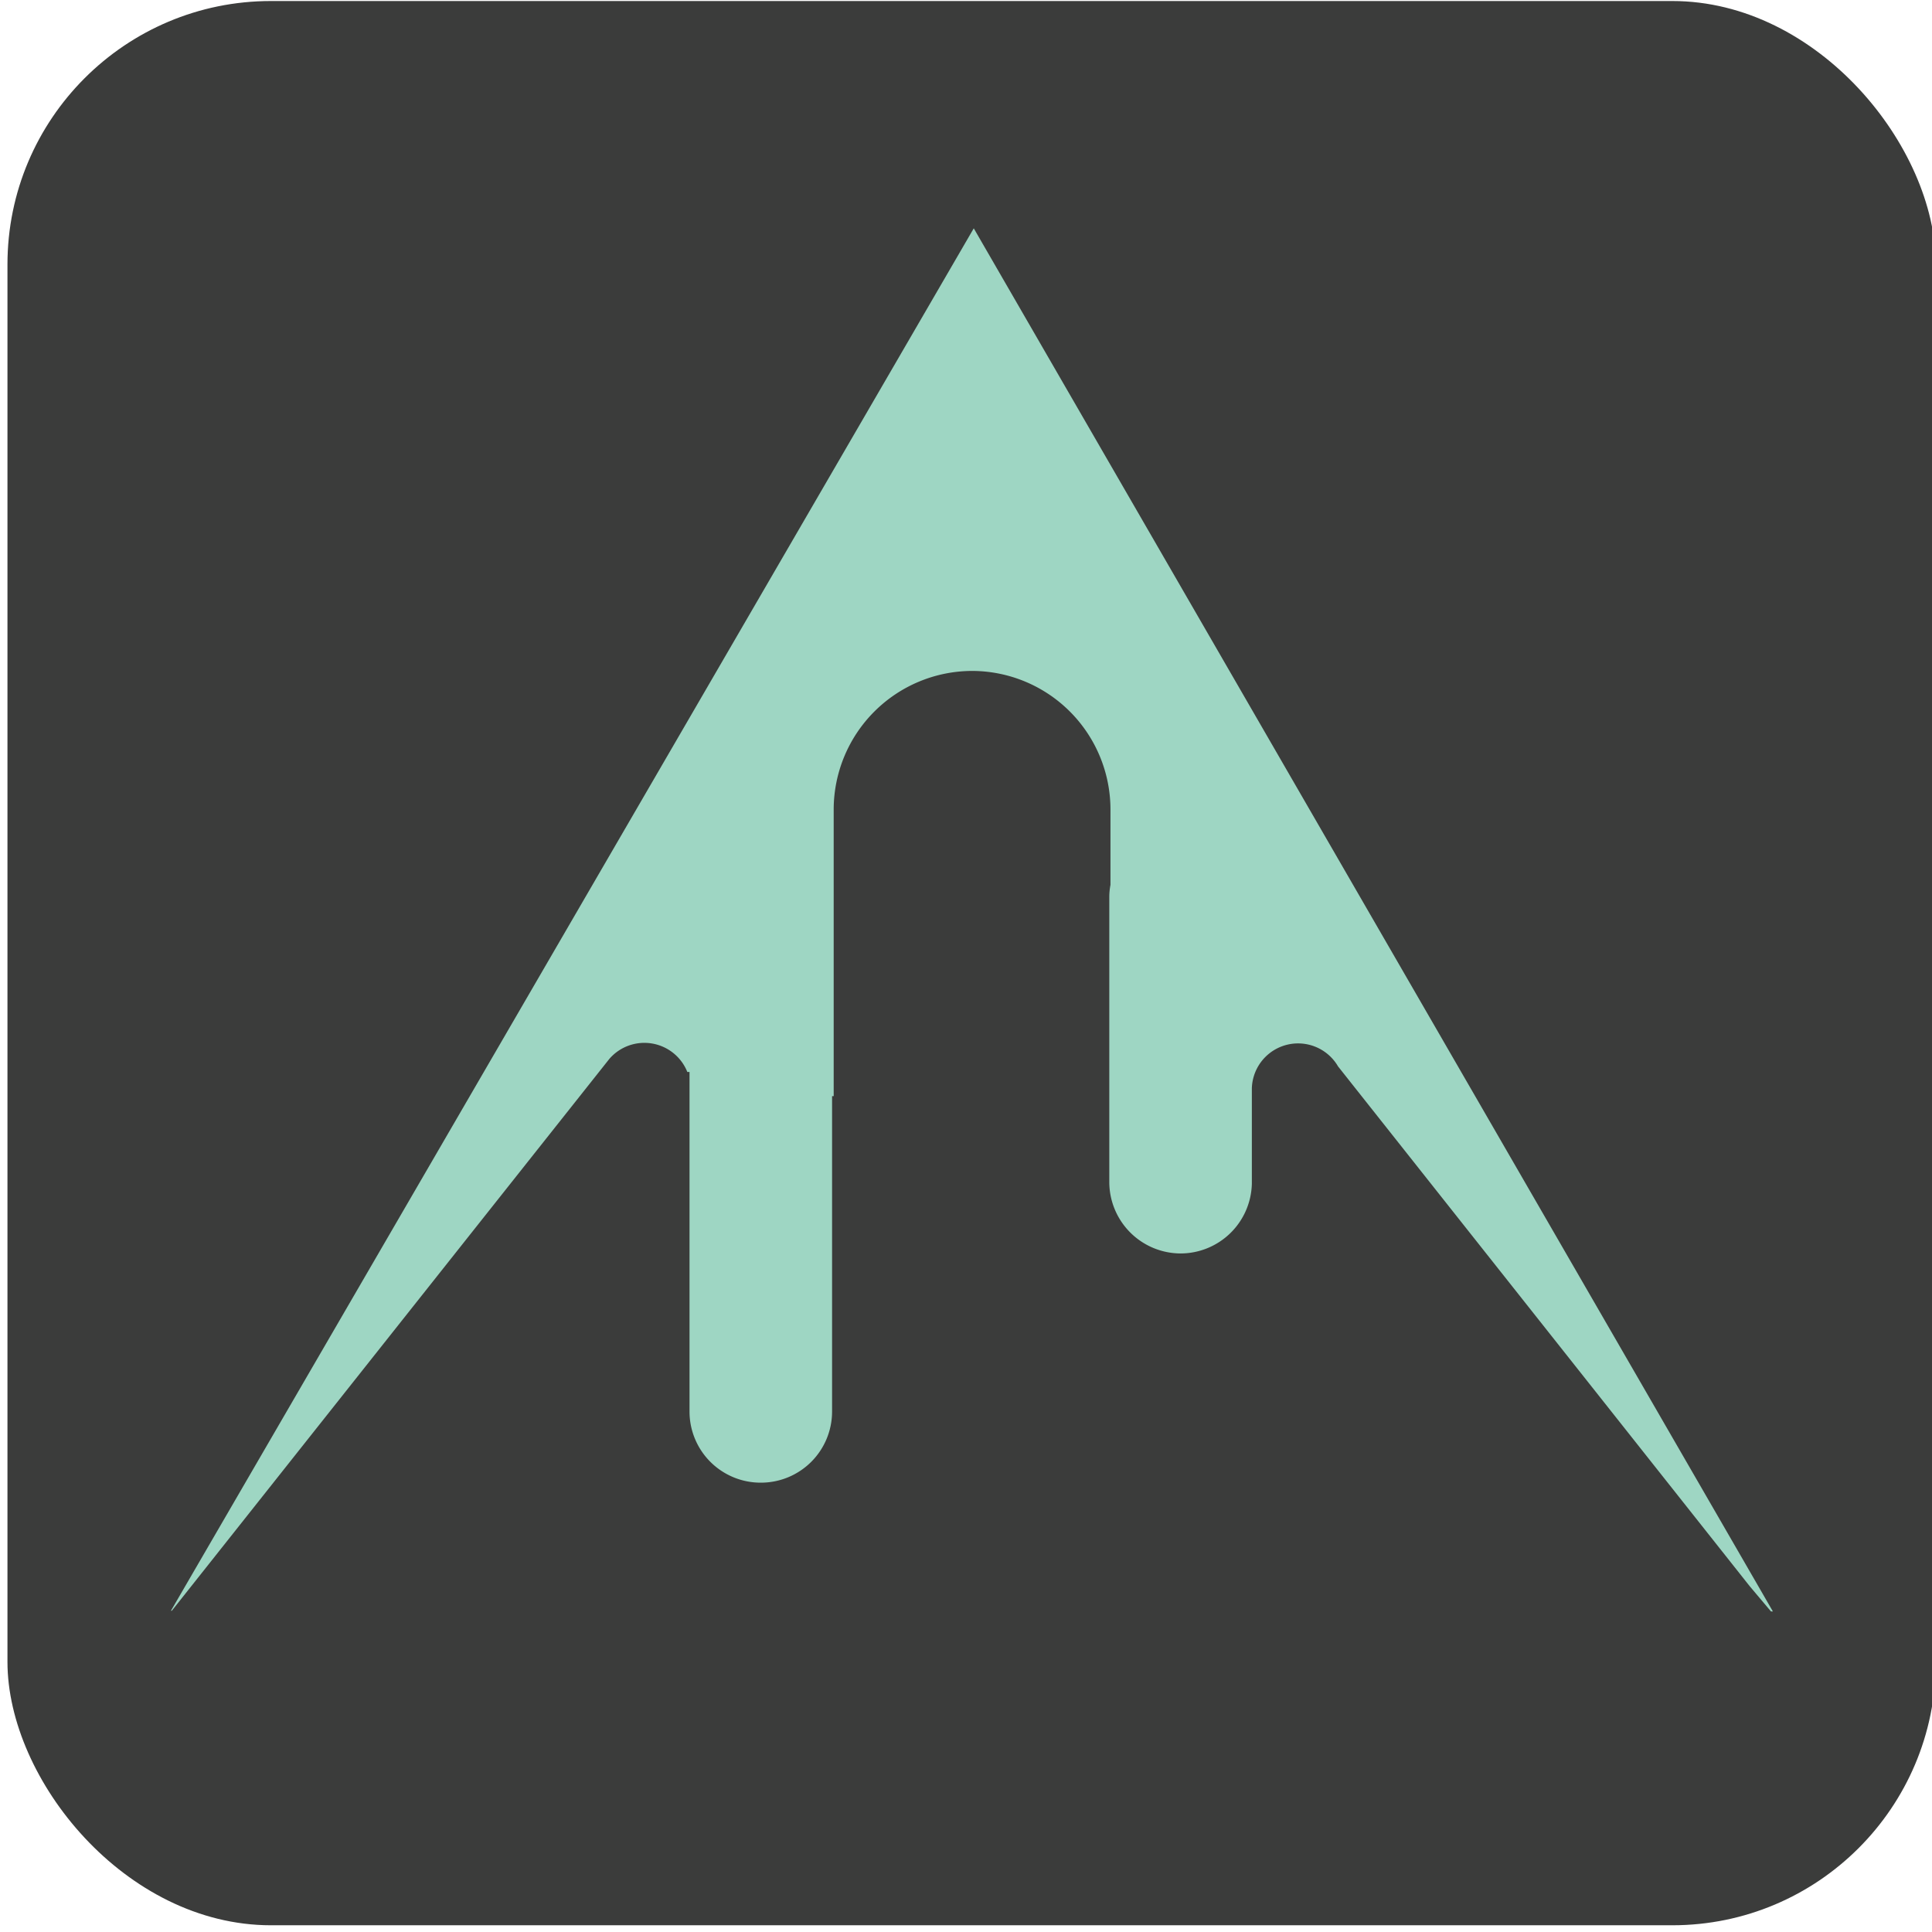
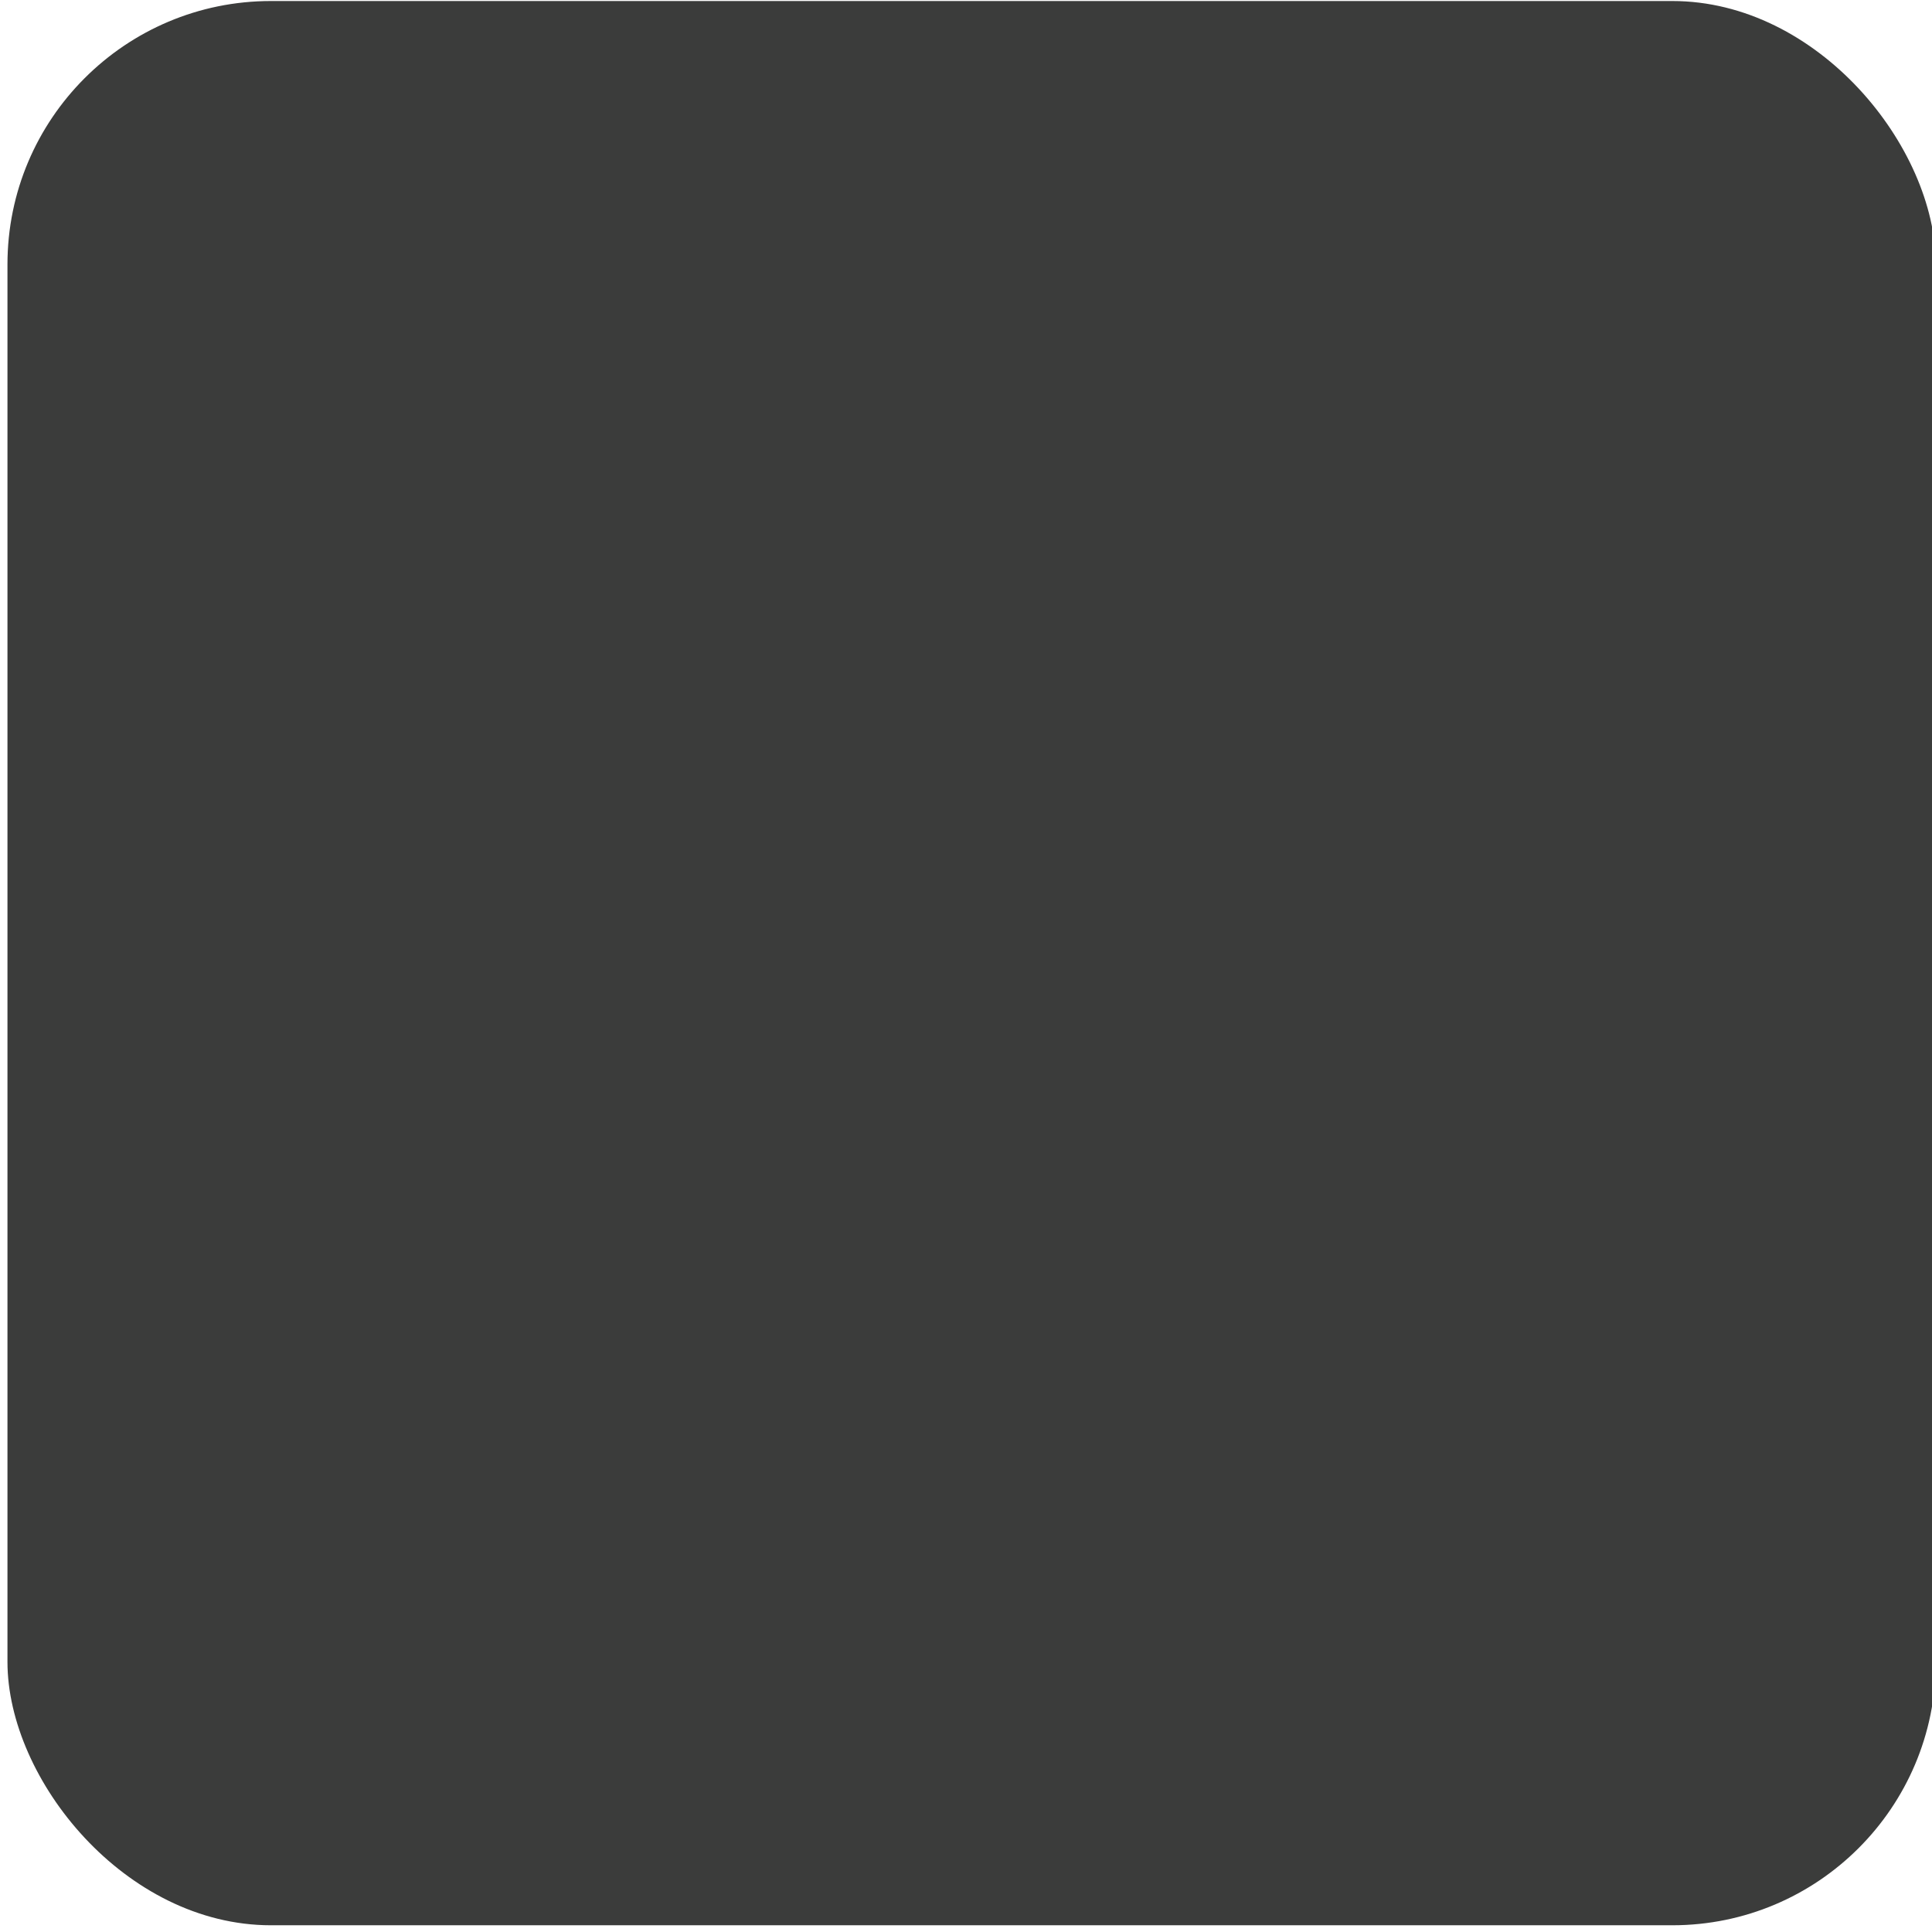
<svg xmlns="http://www.w3.org/2000/svg" id="Layer_1" data-name="Layer 1" width="132" height="132" viewBox="0 0 132 132">
  <defs>
    <style>.cls-1{fill:#3b3c3b;}.cls-2{fill:#9ed6c3;}</style>
  </defs>
  <rect class="cls-1" x="0.51" y="0.07" width="131.75" height="131.47" rx="18" />
-   <path class="cls-2" d="M66.53,15.6,11.68,110.05h.06l29.89-37.7h0a3.16,3.16,0,0,1,5.33.89l.15,0V96.45A4.86,4.86,0,0,0,52,101.3h0a4.86,4.86,0,0,0,4.85-4.85V74.89l.11,0V55.29a9.48,9.48,0,0,1,9.46-9.45h0a9.47,9.47,0,0,1,9.45,9.45v5.17a4.45,4.45,0,0,0-.08.81v19.5a4.89,4.89,0,0,0,4.87,4.87h0a4.88,4.88,0,0,0,4.87-4.76V74.35a3.16,3.16,0,0,1,5.89-1.49h0l28.13,35.52L121,110.1c.07,0,.13,0,.13,0Z" />
</svg>